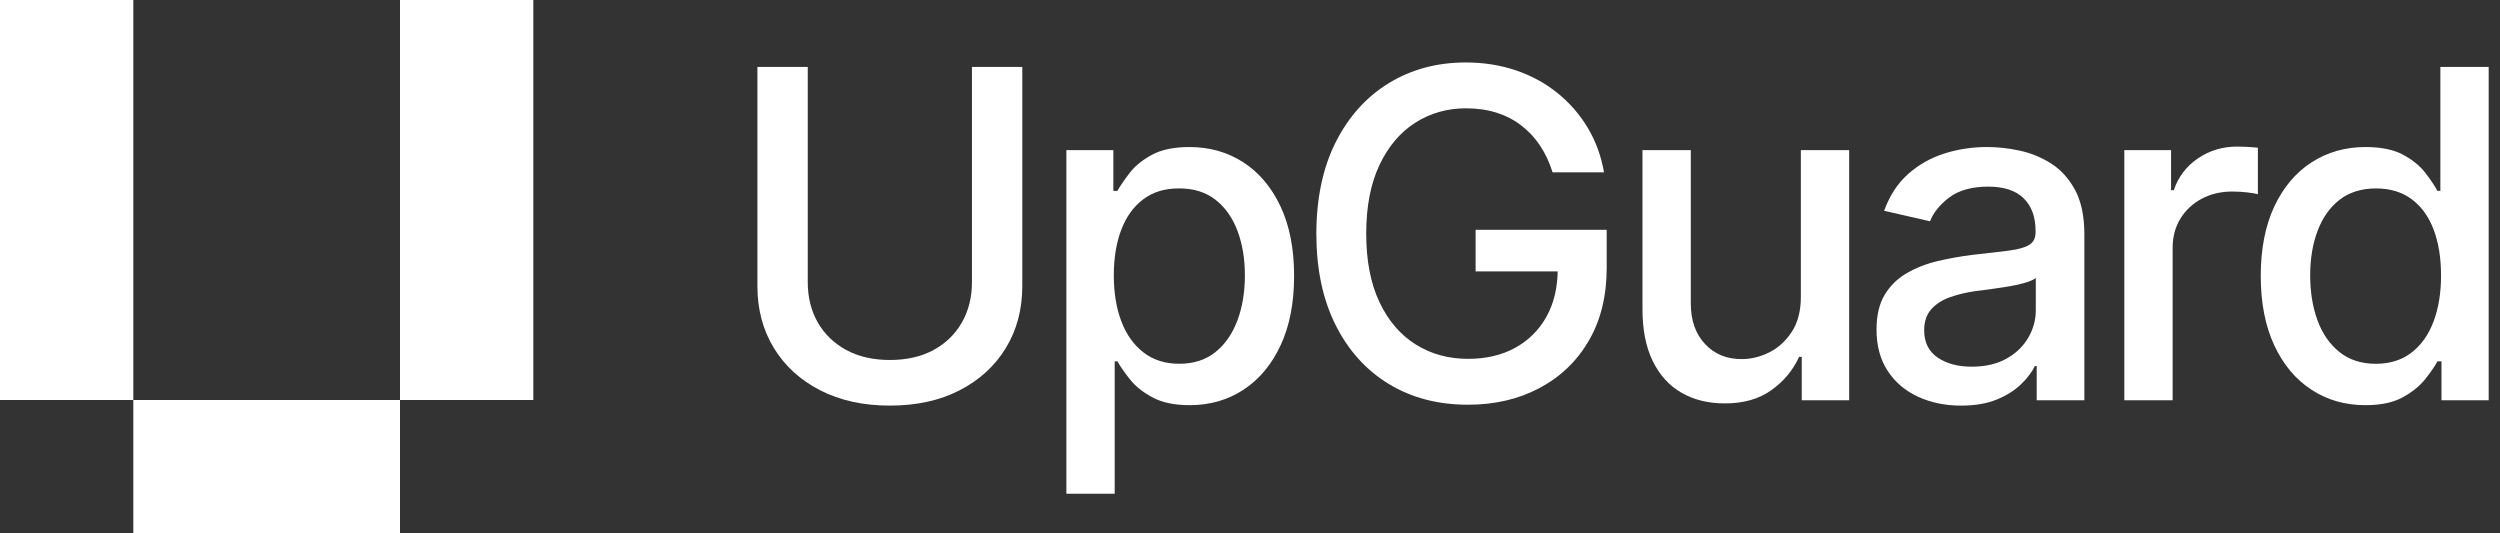
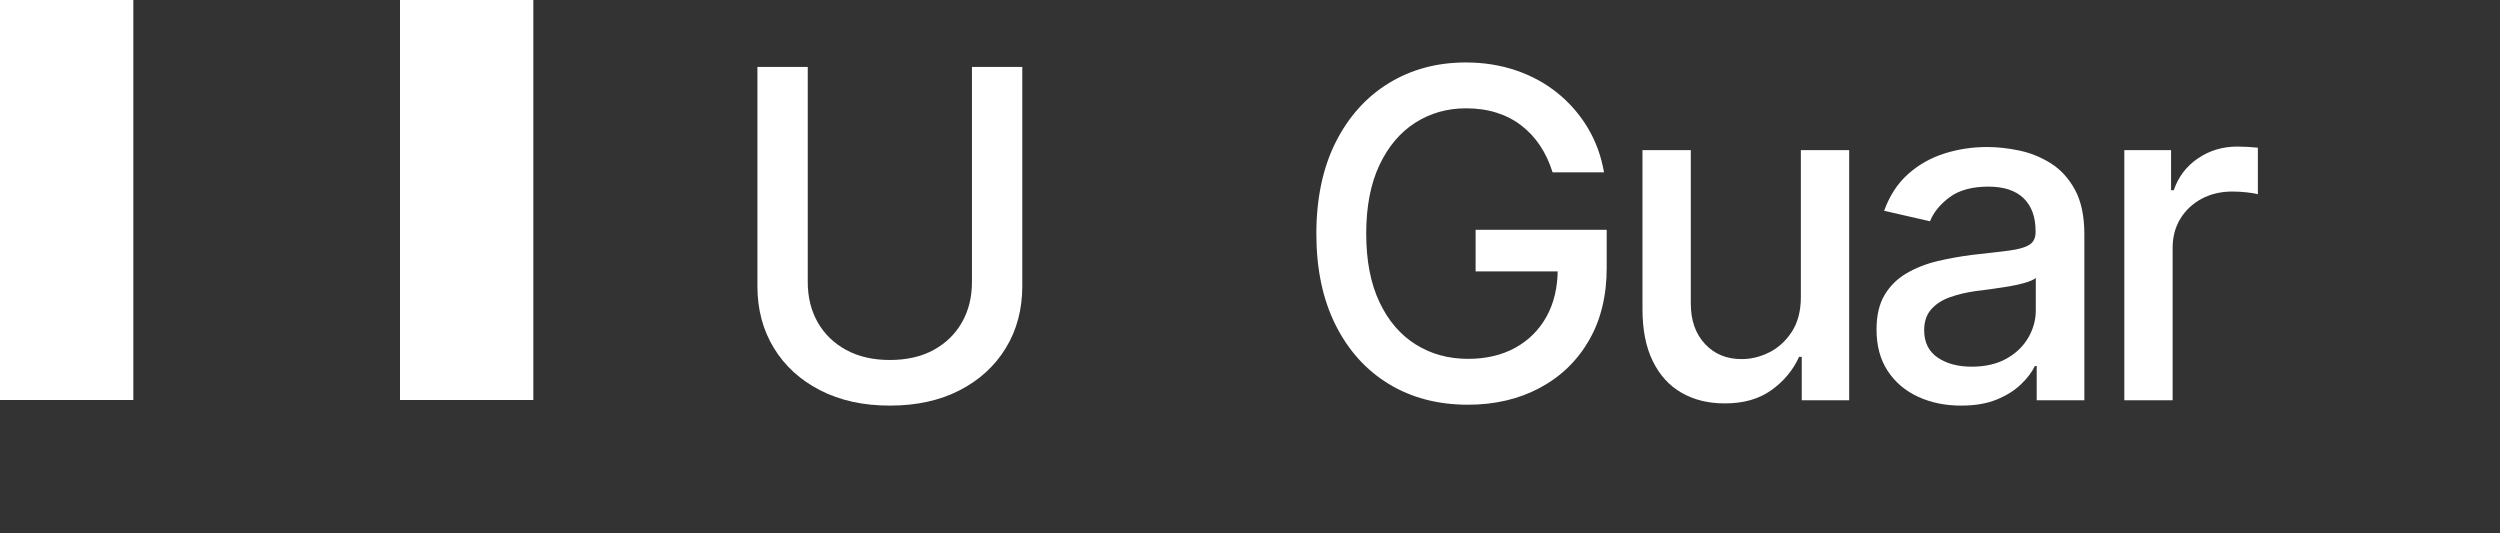
<svg xmlns="http://www.w3.org/2000/svg" width="150" height="32" viewBox="0 0 150 32" fill="none">
  <rect x="0" y="0" width="150" height="32" fill="#333333" stroke="none" />
  <path d="M58.317 4.016H61.337V17.169C61.337 18.565 61.008 19.802 60.35 20.88C59.692 21.959 58.768 22.804 57.578 23.417C56.388 24.03 54.992 24.336 53.391 24.336C51.789 24.336 50.405 24.03 49.21 23.417C48.016 22.804 47.09 21.959 46.432 20.88C45.774 19.802 45.445 18.565 45.445 17.169V4.016H48.465V16.928C48.465 17.832 48.664 18.635 49.062 19.337C49.46 20.04 50.029 20.592 50.767 20.995C51.505 21.398 52.38 21.599 53.391 21.599C54.402 21.599 55.288 21.398 56.022 20.995C56.755 20.592 57.321 20.04 57.72 19.337C58.118 18.635 58.317 17.832 58.317 16.928V4.016Z" fill="white" />
-   <path d="M63.983 29.625V9.009H66.801V11.452H67.043C67.222 11.139 67.47 10.776 67.788 10.365C68.105 9.953 68.551 9.593 69.123 9.285C69.696 8.976 70.443 8.822 71.365 8.822C72.573 8.822 73.649 9.126 74.593 9.734C75.537 10.343 76.282 11.224 76.828 12.378C77.373 13.533 77.646 14.924 77.646 16.552C77.646 18.181 77.378 19.548 76.841 20.706C76.304 21.865 75.563 22.756 74.619 23.377C73.675 24 72.595 24.31 71.378 24.31C70.474 24.31 69.734 24.156 69.156 23.847C68.579 23.538 68.127 23.178 67.801 22.767C67.474 22.355 67.222 21.993 67.043 21.68H66.882V29.625H63.982L63.983 29.625ZM70.747 21.827C71.615 21.827 72.34 21.594 72.922 21.129C73.503 20.664 73.944 20.031 74.243 19.23C74.543 18.429 74.693 17.527 74.693 16.525C74.693 15.523 74.546 14.642 74.25 13.854C73.955 13.067 73.516 12.445 72.935 11.989C72.353 11.532 71.624 11.304 70.747 11.304C69.87 11.304 69.181 11.521 68.599 11.955C68.018 12.389 67.577 12.998 67.278 13.78C66.978 14.563 66.828 15.478 66.828 16.525C66.828 17.572 66.98 18.494 67.284 19.29C67.588 20.086 68.034 20.708 68.62 21.155C69.206 21.603 69.915 21.826 70.747 21.826L70.747 21.827Z" fill="white" />
  <path d="M88.081 24.283C86.273 24.283 84.687 23.867 83.323 23.035C81.958 22.203 80.893 21.02 80.128 19.485C79.363 17.95 78.981 16.132 78.981 14.029C78.981 11.926 79.367 10.067 80.141 8.533C80.915 6.998 81.978 5.817 83.329 4.989C84.68 4.162 86.219 3.748 87.947 3.748C89.02 3.748 90.025 3.907 90.96 4.224C91.895 4.542 92.727 4.996 93.456 5.586C94.185 6.177 94.789 6.873 95.268 7.673C95.746 8.474 96.071 9.362 96.241 10.338H93.154C92.966 9.738 92.716 9.204 92.402 8.734C92.089 8.264 91.713 7.861 91.275 7.526C90.837 7.19 90.342 6.935 89.792 6.761C89.241 6.586 88.631 6.499 87.96 6.499C86.832 6.499 85.817 6.788 84.913 7.365C84.009 7.942 83.293 8.789 82.765 9.908C82.237 11.027 81.973 12.396 81.973 14.015C81.973 15.635 82.237 17.004 82.765 18.122C83.293 19.241 84.018 20.089 84.94 20.666C85.861 21.243 86.908 21.531 88.081 21.531C89.163 21.531 90.107 21.31 90.913 20.867C91.718 20.424 92.344 19.8 92.792 18.995C93.239 18.189 93.463 17.236 93.463 16.136L94.255 16.283H88.537V13.787H96.402V16.069C96.402 17.751 96.046 19.205 95.335 20.431C94.624 21.657 93.64 22.605 92.382 23.276C91.125 23.947 89.691 24.283 88.081 24.283V24.283Z" fill="white" />
  <path d="M108.051 17.814V9.009H110.95V24.015H108.105V21.411H107.944C107.586 22.207 107.031 22.874 106.28 23.411C105.528 23.948 104.589 24.212 103.461 24.203C102.495 24.203 101.643 23.993 100.904 23.572C100.166 23.152 99.589 22.521 99.173 21.68C98.757 20.839 98.549 19.796 98.549 18.552V9.009H101.448V18.217C101.448 19.228 101.734 20.038 102.307 20.646C102.879 21.255 103.618 21.554 104.522 21.545C105.067 21.545 105.611 21.411 106.152 21.143C106.694 20.874 107.146 20.463 107.508 19.908C107.87 19.353 108.052 18.655 108.052 17.814L108.051 17.814Z" fill="white" />
  <path d="M117.665 24.337C116.717 24.337 115.857 24.16 115.088 23.807C114.319 23.453 113.71 22.937 113.263 22.257C112.815 21.577 112.592 20.749 112.592 19.773C112.592 18.924 112.755 18.228 113.082 17.686C113.408 17.145 113.849 16.713 114.404 16.391C114.958 16.069 115.576 15.827 116.256 15.666C116.936 15.505 117.634 15.38 118.35 15.291C119.253 15.192 119.983 15.107 120.537 15.036C121.092 14.964 121.497 14.85 121.752 14.693C122.007 14.537 122.135 14.284 122.135 13.935V13.867C122.135 13.018 121.895 12.36 121.416 11.894C120.938 11.429 120.229 11.197 119.289 11.197C118.35 11.197 117.542 11.409 116.974 11.834C116.406 12.259 116.014 12.74 115.799 13.277L113.048 12.646C113.379 11.733 113.86 10.997 114.491 10.438C115.122 9.879 115.847 9.47 116.665 9.21C117.484 8.95 118.341 8.821 119.236 8.821C119.835 8.821 120.471 8.89 121.142 9.029C121.813 9.168 122.446 9.423 123.041 9.794C123.636 10.165 124.121 10.695 124.497 11.384C124.873 12.074 125.061 12.964 125.061 14.055V24.014H122.202V21.961H122.095C121.915 22.328 121.636 22.695 121.256 23.061C120.875 23.428 120.39 23.733 119.799 23.974C119.209 24.216 118.498 24.336 117.665 24.336L117.665 24.337ZM118.296 22.001C119.11 22.001 119.803 21.843 120.376 21.525C120.949 21.207 121.387 20.789 121.691 20.27C121.995 19.751 122.148 19.201 122.148 18.619V16.673C122.04 16.771 121.839 16.865 121.544 16.955C121.248 17.044 120.913 17.12 120.537 17.183C120.161 17.245 119.794 17.301 119.437 17.35C119.079 17.4 118.779 17.438 118.537 17.465C117.974 17.545 117.459 17.668 116.994 17.834C116.528 17.999 116.155 18.241 115.873 18.558C115.591 18.876 115.45 19.294 115.45 19.813C115.45 20.538 115.719 21.084 116.256 21.451C116.793 21.818 117.472 22.001 118.296 22.001Z" fill="white" />
  <path d="M127.459 24.015V9.009H130.264V11.412H130.425C130.702 10.606 131.188 9.969 131.881 9.499C132.575 9.029 133.36 8.794 134.237 8.794C134.416 8.794 134.628 8.801 134.874 8.814C135.12 8.828 135.319 8.843 135.472 8.861V11.653C135.355 11.617 135.147 11.582 134.848 11.546C134.548 11.51 134.246 11.492 133.942 11.492C133.253 11.492 132.638 11.637 132.096 11.928C131.555 12.219 131.13 12.617 130.821 13.123C130.512 13.628 130.358 14.212 130.358 14.874V24.014H127.459V24.015Z" fill="white" />
-   <path d="M141.926 24.31C140.709 24.31 139.626 24 138.678 23.377C137.73 22.756 136.987 21.865 136.45 20.706C135.913 19.548 135.645 18.163 135.645 16.552C135.645 14.942 135.918 13.533 136.463 12.378C137.009 11.224 137.756 10.343 138.705 9.734C139.653 9.126 140.727 8.822 141.926 8.822C142.865 8.822 143.619 8.976 144.187 9.285C144.755 9.593 145.198 9.954 145.516 10.365C145.833 10.777 146.077 11.139 146.247 11.452H146.422V4.016H149.321V24.015H146.489V21.68H146.247C146.077 21.993 145.827 22.355 145.496 22.767C145.165 23.178 144.715 23.538 144.147 23.847C143.579 24.156 142.838 24.31 141.925 24.31L141.926 24.31ZM142.557 21.827C143.398 21.827 144.109 21.603 144.691 21.156C145.273 20.709 145.713 20.087 146.013 19.29C146.313 18.494 146.463 17.572 146.463 16.526C146.463 15.479 146.315 14.564 146.02 13.781C145.725 12.998 145.286 12.39 144.704 11.956C144.123 11.522 143.407 11.305 142.557 11.305C141.707 11.305 140.951 11.533 140.369 11.989C139.787 12.446 139.349 13.068 139.054 13.855C138.758 14.642 138.611 15.533 138.611 16.526C138.611 17.519 138.758 18.43 139.054 19.23C139.349 20.032 139.79 20.664 140.376 21.13C140.962 21.595 141.689 21.828 142.557 21.828L142.557 21.827Z" fill="white" />
  <path d="M8 8V0H0V8V16V24H8V16V8Z" fill="white" />
  <path d="M24 0V8V16V24H32V16V8V0H24Z" fill="white" />
-   <path d="M8 24V32H16H24V24H16H8Z" fill="white" />
</svg>